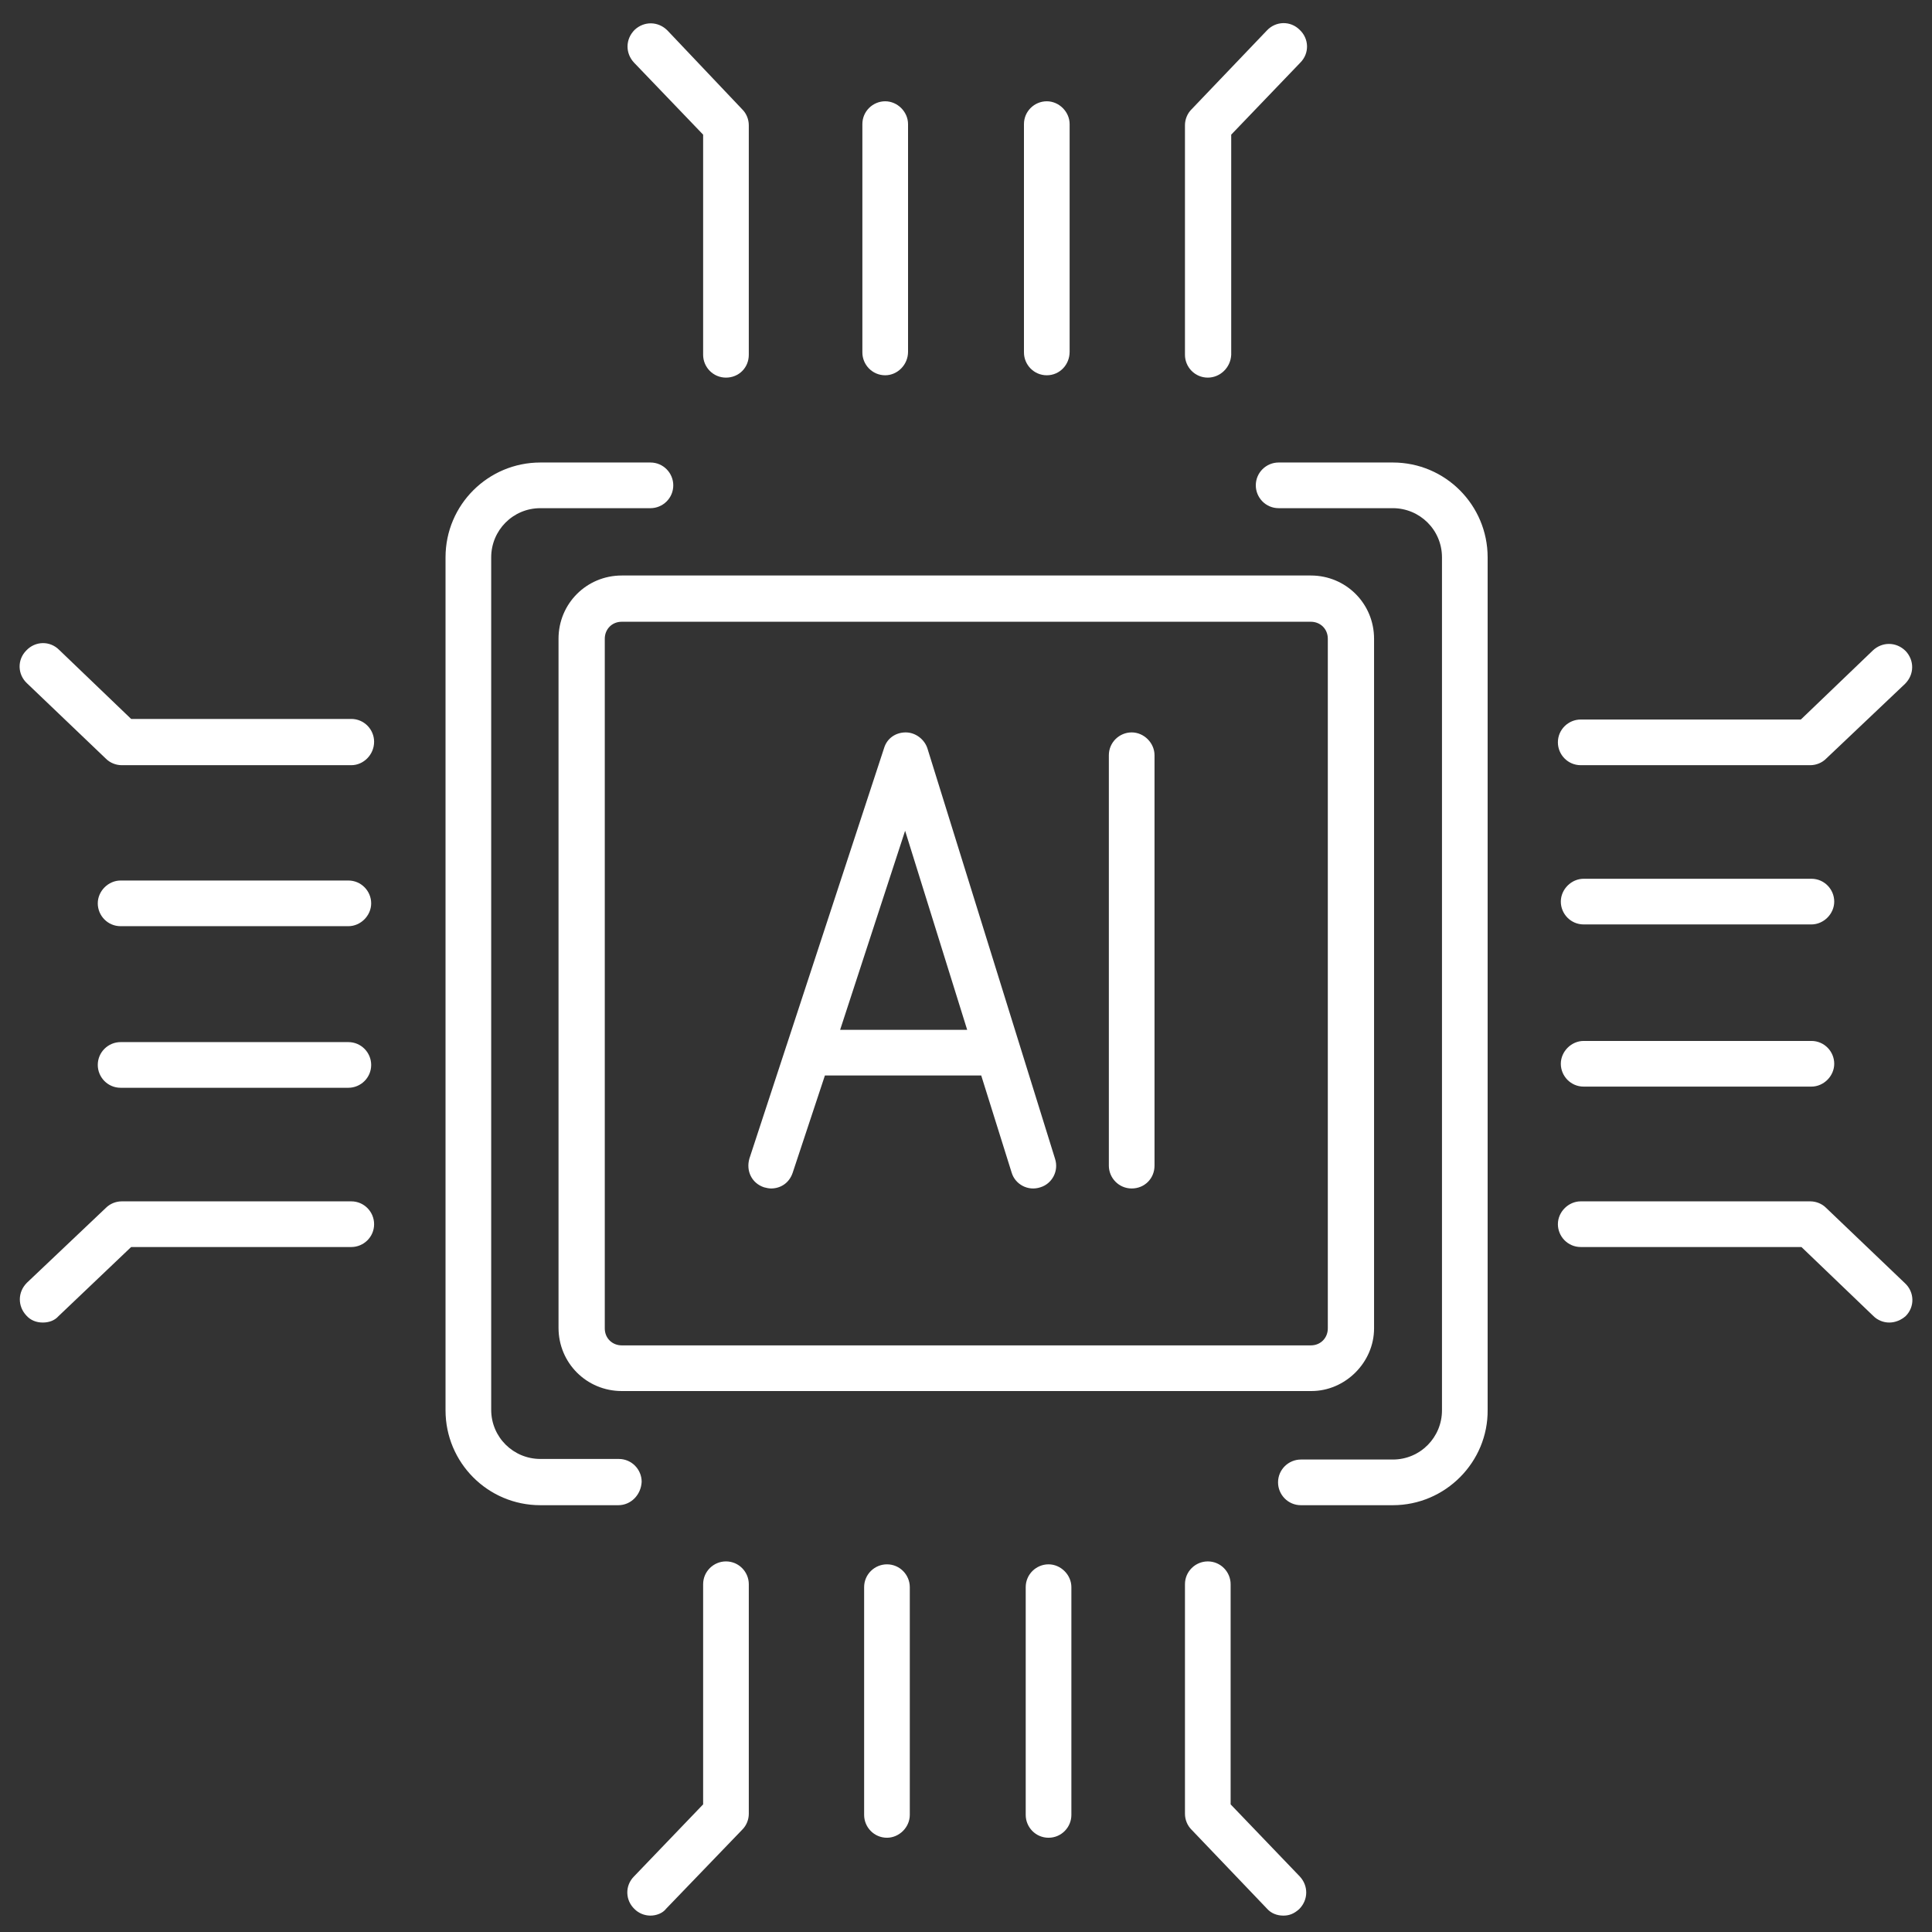
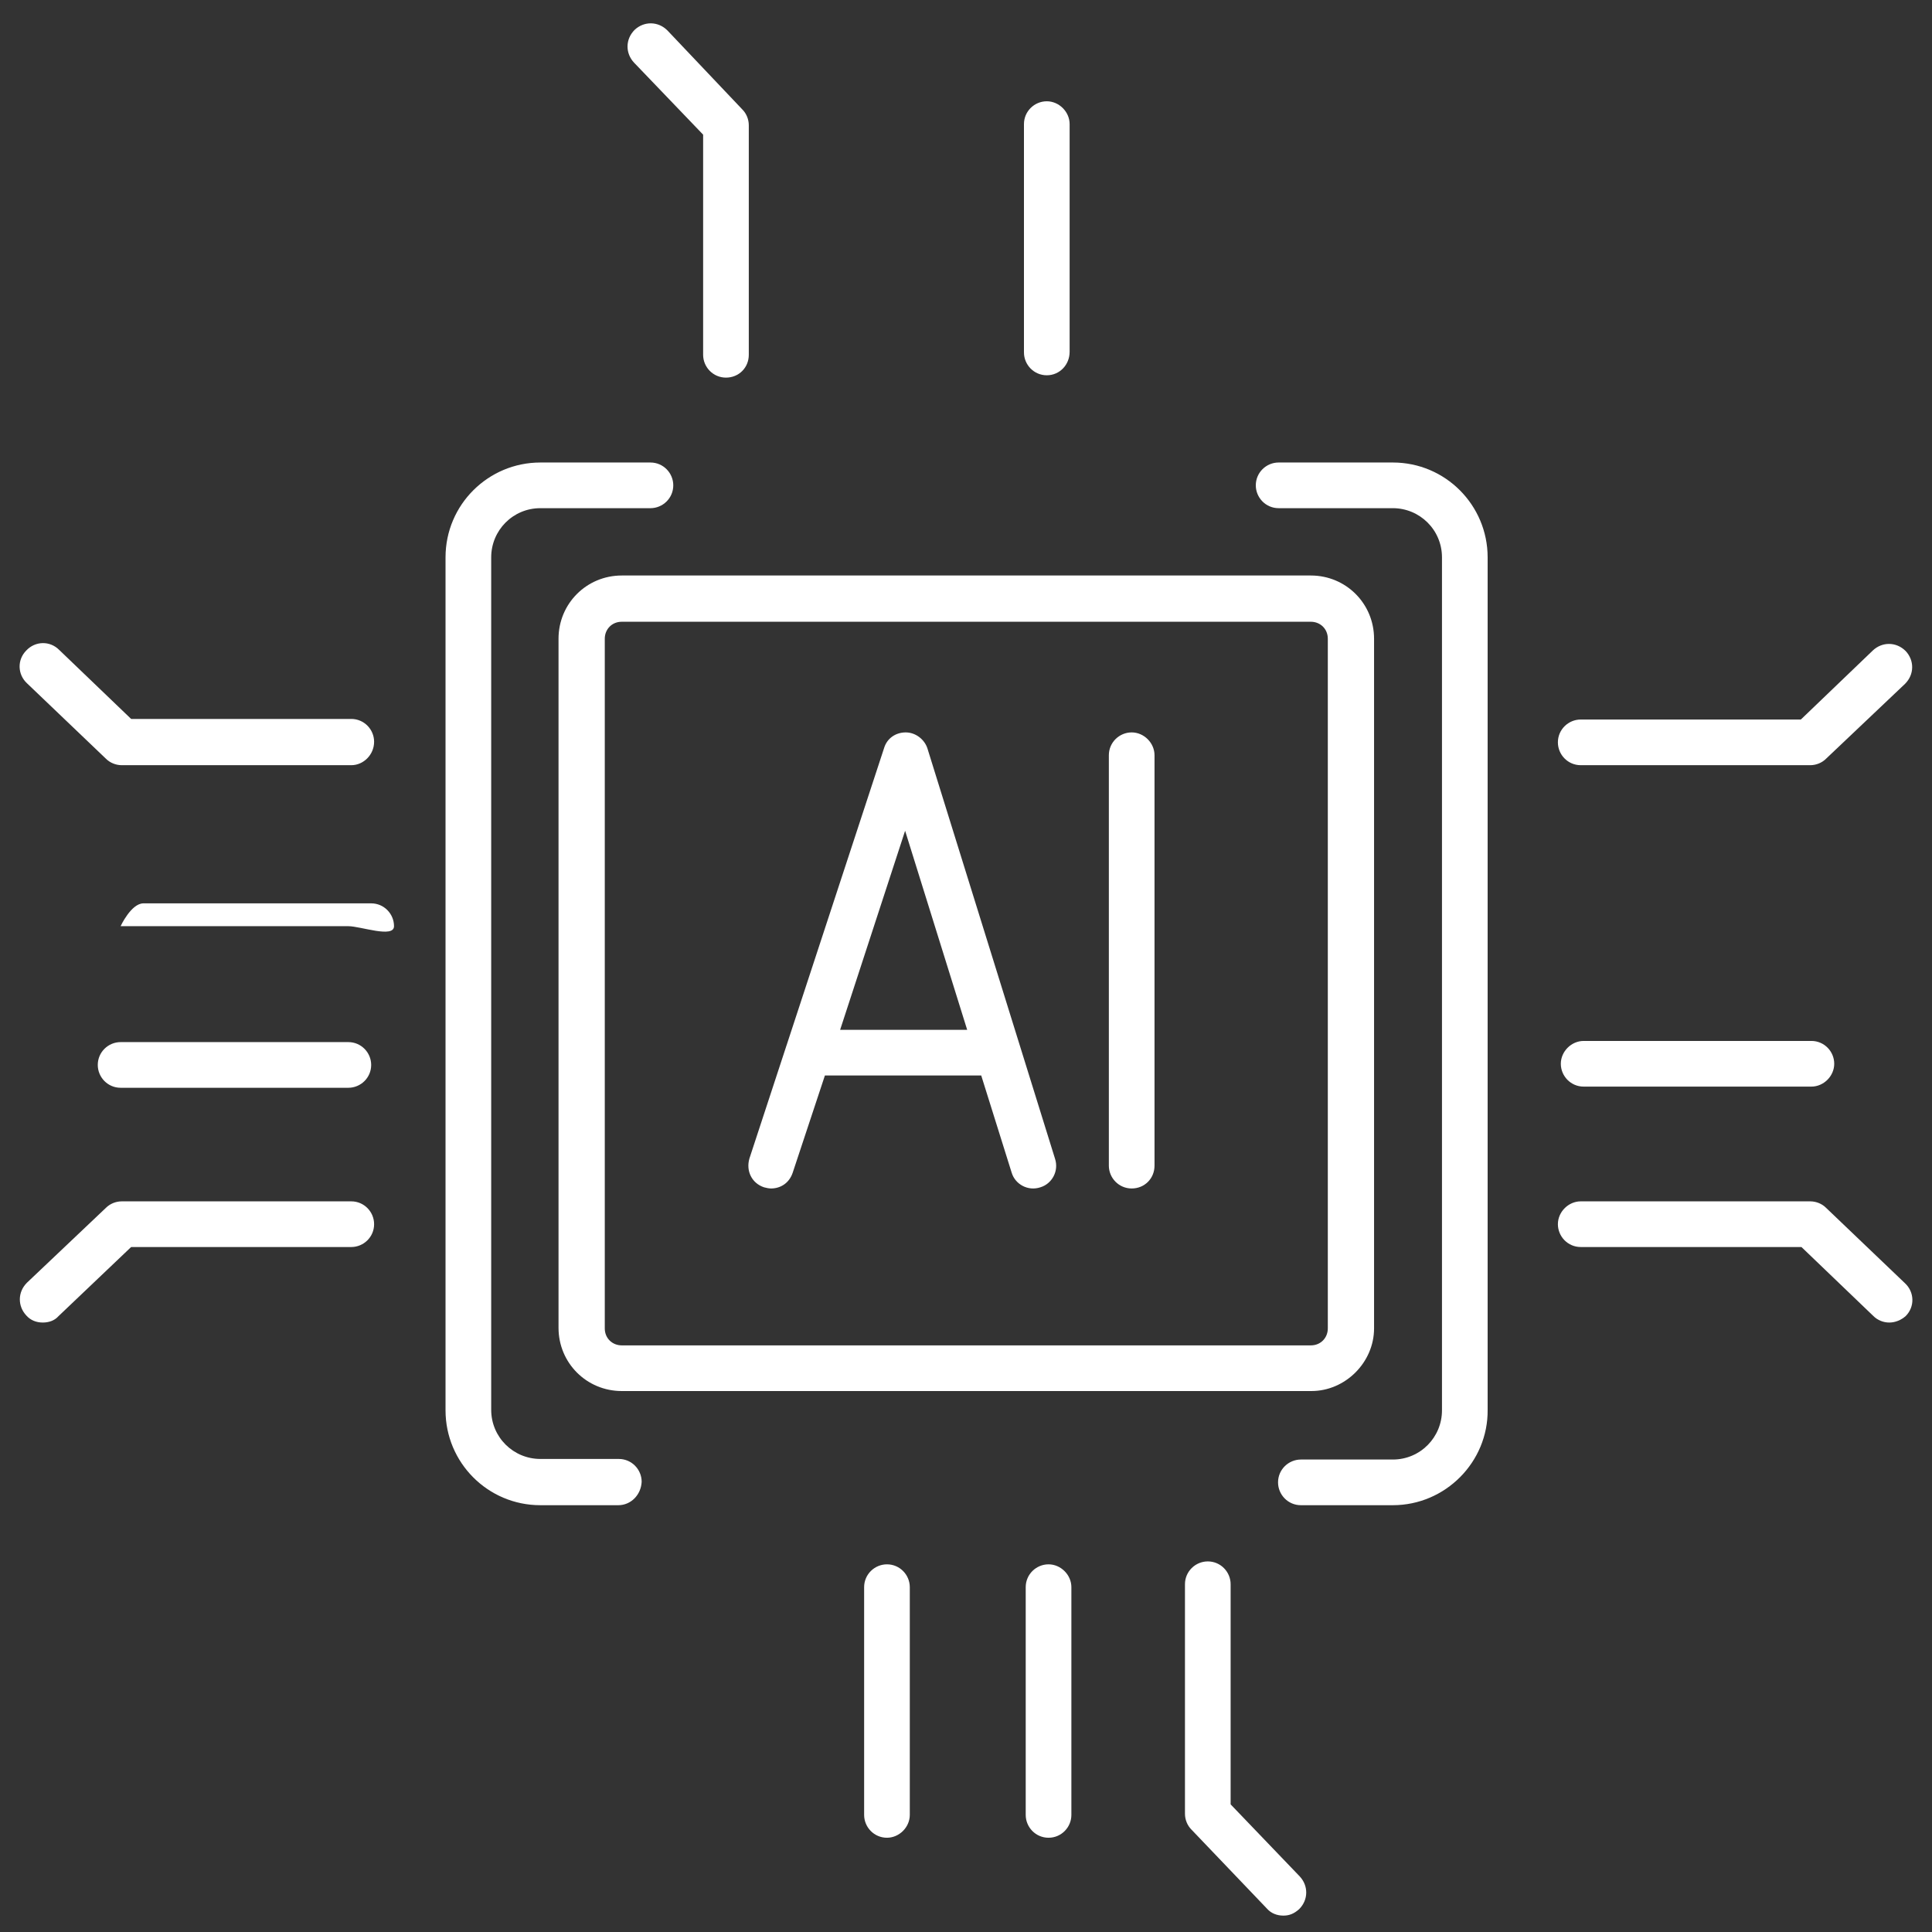
<svg xmlns="http://www.w3.org/2000/svg" version="1.1" id="Слой1" x="0px" y="0px" viewBox="0 0 330 330" style="enable-background:new 0 0 330 330;" xml:space="preserve">
  <rect x="0" y="0" width="330" height="330" fill="#333333" stroke="none" />
  <style type="text/css">
	.st0{fill:#FFFFFF;}
</style>
  <g>
    <path class="st0" d="M105.6,257.1H92.3c-9,0-16.2-7.3-16.2-16.2V95.2c0-9,7.3-16.2,16.2-16.2h18.8c2.2,0,3.9,1.8,3.9,3.9   c0,2.2-1.8,3.9-3.9,3.9H92.3c-4.7,0-8.4,3.8-8.4,8.4v145.6c0,4.7,3.8,8.4,8.4,8.4h13.4c2.2,0,3.9,1.8,3.9,3.9   C109.5,255.3,107.8,257.1,105.6,257.1z" />
    <path class="st0" d="M237.9,257.1h-15.7c-2.2,0-3.9-1.8-3.9-3.9c0-2.2,1.8-3.9,3.9-3.9h15.7c4.7,0,8.4-3.8,8.4-8.4V95.2   c0-4.7-3.8-8.4-8.4-8.4h-19.5c-2.2,0-3.9-1.8-3.9-3.9c0-2.2,1.8-3.9,3.9-3.9h19.5c9,0,16.2,7.3,16.2,16.2v145.6   C254.2,249.7,246.9,257.1,237.9,257.1z" />
    <path class="st0" d="M224,237.6H106.2c-6,0-10.8-4.8-10.8-10.8V109.1c0-6,4.8-10.8,10.8-10.8h117.7c6,0,10.8,4.8,10.8,10.8v117.8   C234.7,232.7,229.8,237.6,224,237.6z M106.2,106.2c-1.7,0-2.9,1.3-2.9,2.9v117.8c0,1.7,1.3,2.9,2.9,2.9h117.7   c1.7,0,2.9-1.3,2.9-2.9V109.1c0-1.7-1.3-2.9-2.9-2.9H106.2z" />
    <path class="st0" d="M131.7,203c-0.4,0-0.8-0.1-1.2-0.2c-2.1-0.7-3.1-2.8-2.5-4.9l6.3-19.2c0-0.1,0.1-0.2,0.1-0.3l16.6-50.6   c0.5-1.7,2-2.7,3.7-2.7s3.2,1.2,3.7,2.7l21.8,70.1c0.7,2.1-0.5,4.3-2.5,4.9c-2.1,0.7-4.3-0.5-4.9-2.5l-5.2-16.6h-26.7l-5.5,16.6   C134.8,202.1,133.3,203,131.7,203z M143.5,175.9h21.7l-10.6-34L143.5,175.9z" />
    <path class="st0" d="M193.3,203c-2.2,0-3.9-1.8-3.9-3.9V129c0-2.2,1.8-3.9,3.9-3.9s3.9,1.8,3.9,3.9v70.1   C197.2,201.3,195.5,203,193.3,203z" />
    <path class="st0" d="M219.2,327.2c-1.1,0-2.1-0.4-2.8-1.2l-12.9-13.5c-0.7-0.7-1.1-1.7-1.1-2.7v-39.2c0-2.2,1.8-3.9,3.9-3.9   c2.2,0,3.9,1.8,3.9,3.9v37.6l11.8,12.3c1.5,1.6,1.5,4-0.1,5.6C221,326.9,220.2,327.2,219.2,327.2z" />
    <g>
-       <path class="st0" d="M111.1,327.2c-1,0-2-0.4-2.7-1.1c-1.6-1.5-1.7-4-0.1-5.6l11.8-12.3v-37.6c0-2.2,1.8-3.9,3.9-3.9    c2.2,0,3.9,1.8,3.9,3.9v39.2c0,1-0.4,2-1.1,2.7l-13,13.5C113.2,326.8,112.1,327.2,111.1,327.2z" />
-     </g>
+       </g>
    <path class="st0" d="M151.5,313.9c-2.2,0-3.9-1.8-3.9-3.9v-38.9c0-2.2,1.8-3.9,3.9-3.9c2.2,0,3.9,1.8,3.9,3.9V310   C155.4,312.1,153.6,313.9,151.5,313.9z" />
    <path class="st0" d="M179.1,313.9c-2.2,0-3.9-1.8-3.9-3.9v-38.9c0-2.2,1.8-3.9,3.9-3.9s3.9,1.8,3.9,3.9V310   C183,312.1,181.3,313.9,179.1,313.9z" />
    <g>
      <path class="st0" d="M124,64.5c-2.2,0-3.9-1.8-3.9-3.9V23l-11.8-12.3c-1.5-1.6-1.5-4,0.1-5.6c1.6-1.5,4-1.5,5.6,0.1l12.8,13.5    c0.7,0.7,1.1,1.7,1.1,2.7v39.2C127.9,62.8,126.2,64.5,124,64.5z" />
      <g>
-         <path class="st0" d="M206.3,64.5c-2.2,0-3.9-1.8-3.9-3.9V21.4c0-1,0.4-2,1.1-2.7l12.9-13.5c1.5-1.6,4-1.7,5.6-0.1     c1.6,1.5,1.7,4,0.1,5.6L210.3,23v37.6C210.2,62.8,208.4,64.5,206.3,64.5z" />
-       </g>
+         </g>
      <path class="st0" d="M178.8,64.1c-2.2,0-3.9-1.8-3.9-3.9v-39c0-2.2,1.8-3.9,3.9-3.9s3.9,1.8,3.9,3.9v38.9    C182.7,62.3,181,64.1,178.8,64.1z" />
-       <path class="st0" d="M151.2,64.1c-2.2,0-3.9-1.8-3.9-3.9v-39c0-2.2,1.8-3.9,3.9-3.9s3.9,1.8,3.9,3.9v38.9    C155.1,62.3,153.3,64.1,151.2,64.1z" />
    </g>
    <g>
      <path class="st0" d="M309.2,130.7H270c-2.2,0-3.9-1.8-3.9-3.9c0-2.2,1.8-3.9,3.9-3.9h37.6l12.3-11.8c1.6-1.5,4-1.5,5.6,0.1    c1.5,1.6,1.5,4-0.1,5.6l-13.5,12.8C311.2,130.3,310.2,130.7,309.2,130.7z" />
      <g>
        <path class="st0" d="M322.7,225.9c-1,0-2-0.4-2.7-1.1L307.7,213H270c-2.2,0-3.9-1.8-3.9-3.9s1.8-3.9,3.9-3.9h39.2     c1,0,2,0.4,2.7,1.1l13.5,12.9c1.6,1.5,1.7,4,0.1,5.6C324.7,225.5,323.7,225.9,322.7,225.9z" />
      </g>
      <path class="st0" d="M309.4,185.6h-38.9c-2.2,0-3.9-1.8-3.9-3.9s1.8-3.9,3.9-3.9h38.9c2.2,0,3.9,1.8,3.9,3.9    S311.5,185.6,309.4,185.6z" />
-       <path class="st0" d="M309.4,157.9h-38.9c-2.2,0-3.9-1.8-3.9-3.9s1.8-3.9,3.9-3.9h38.9c2.2,0,3.9,1.8,3.9,3.9    S311.5,157.9,309.4,157.9z" />
    </g>
    <g>
      <path class="st0" d="M7.3,225.9c-1.1,0-2.1-0.4-2.8-1.2c-1.5-1.6-1.5-4,0.1-5.6l13.5-12.8c0.7-0.7,1.7-1.1,2.7-1.1H60    c2.2,0,3.9,1.8,3.9,3.9c0,2.2-1.8,3.9-3.9,3.9H22.4L10,224.8C9.3,225.6,8.3,225.9,7.3,225.9z" />
      <g>
        <path class="st0" d="M60,130.7H20.8c-1,0-2-0.4-2.7-1.1L4.6,116.7c-1.6-1.5-1.7-4-0.1-5.6c1.5-1.6,4-1.7,5.6-0.1l12.3,11.8H60     c2.2,0,3.9,1.8,3.9,3.9C63.9,128.9,62.1,130.7,60,130.7z" />
      </g>
-       <path class="st0" d="M59.5,158.2H20.6c-2.2,0-3.9-1.8-3.9-3.9s1.8-3.9,3.9-3.9h38.9c2.2,0,3.9,1.8,3.9,3.9S61.6,158.2,59.5,158.2z    " />
+       <path class="st0" d="M59.5,158.2H20.6s1.8-3.9,3.9-3.9h38.9c2.2,0,3.9,1.8,3.9,3.9S61.6,158.2,59.5,158.2z    " />
      <path class="st0" d="M59.5,185.8H20.6c-2.2,0-3.9-1.8-3.9-3.9c0-2.2,1.8-3.9,3.9-3.9h38.9c2.2,0,3.9,1.8,3.9,3.9    C63.4,184.1,61.6,185.8,59.5,185.8z" />
    </g>
  </g>
</svg>